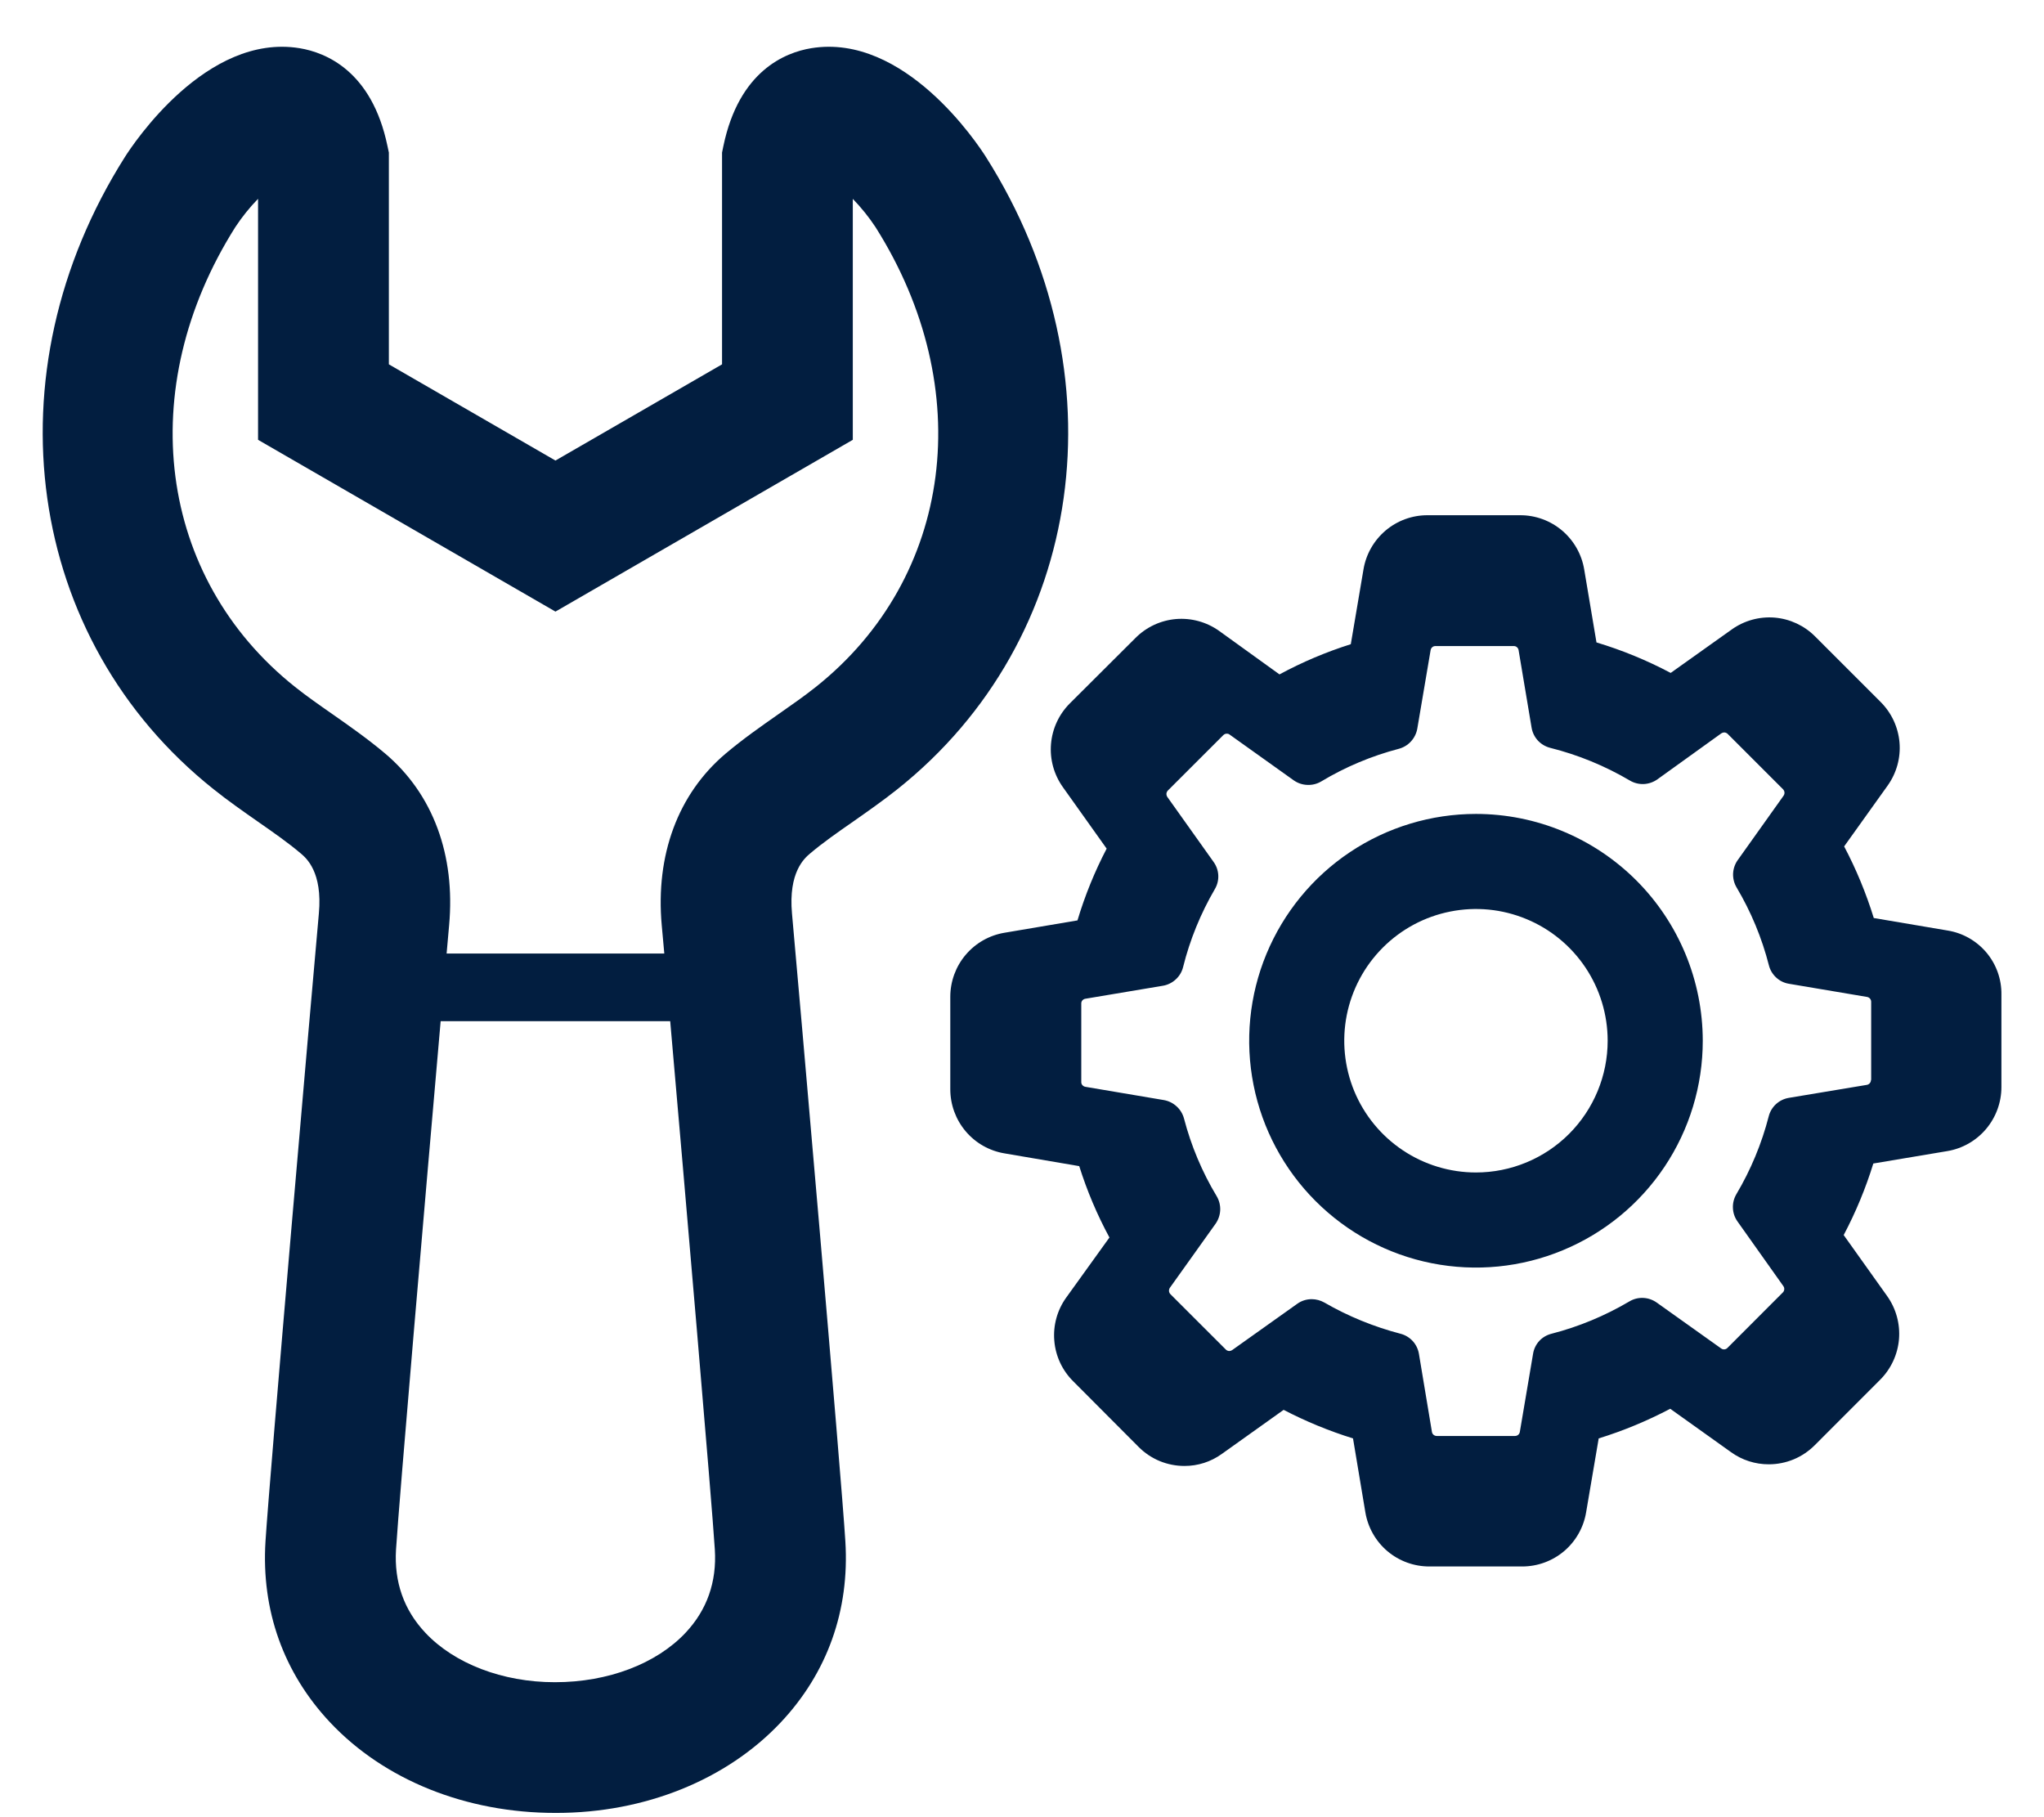
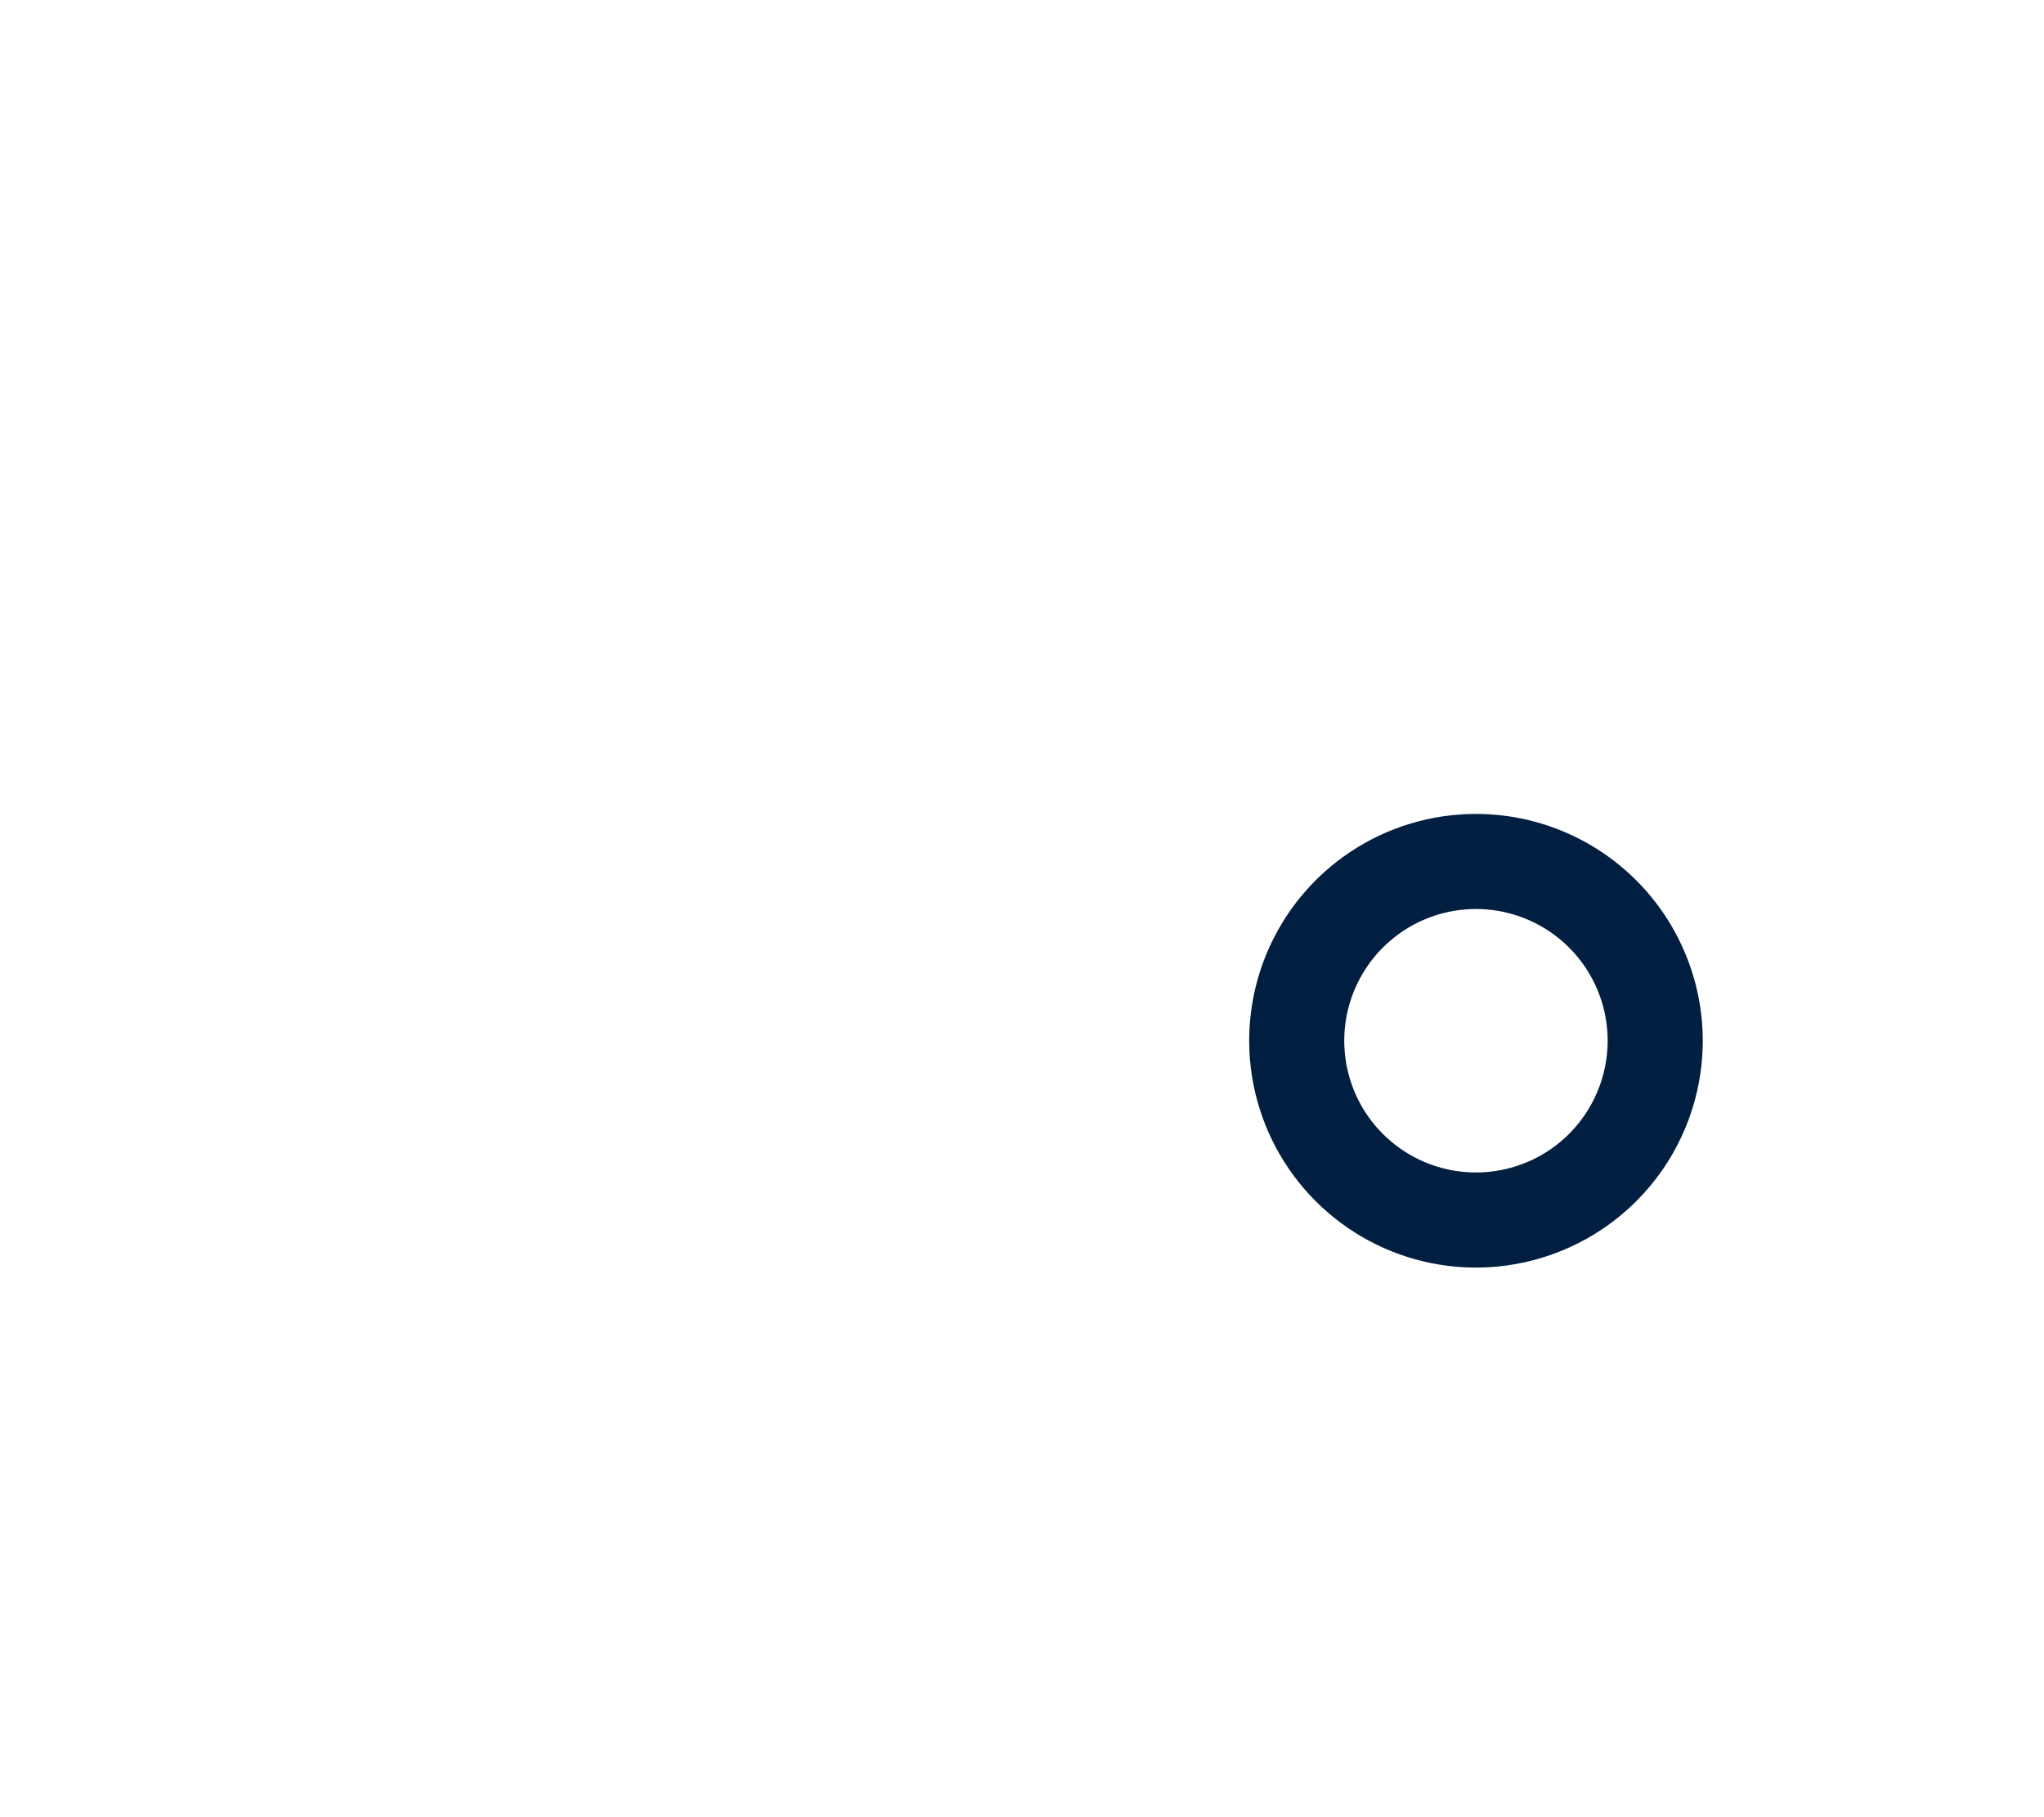
<svg xmlns="http://www.w3.org/2000/svg" width="36" height="32" viewBox="0 0 36 32" fill="none">
-   <path d="M34.301 16.386L33.002 16.166C32.867 15.73 32.693 15.308 32.48 14.905L33.246 13.834C33.403 13.614 33.478 13.345 33.455 13.075C33.432 12.805 33.314 12.552 33.122 12.361L31.969 11.208C31.779 11.017 31.527 10.899 31.257 10.876C30.988 10.854 30.72 10.928 30.5 11.085L29.425 11.85C29.008 11.629 28.57 11.449 28.118 11.313L27.902 10.029C27.858 9.762 27.72 9.519 27.513 9.343C27.306 9.168 27.044 9.072 26.773 9.073H25.143C24.872 9.072 24.61 9.168 24.403 9.343C24.196 9.519 24.058 9.762 24.014 10.029L23.791 11.344C23.357 11.481 22.936 11.659 22.535 11.876L21.472 11.11C21.252 10.953 20.982 10.879 20.713 10.901C20.443 10.924 20.19 11.042 19.999 11.234L18.843 12.386C18.651 12.578 18.534 12.83 18.511 13.1C18.488 13.37 18.562 13.639 18.719 13.86L19.491 14.944C19.28 15.348 19.108 15.771 18.977 16.208L17.694 16.425C17.426 16.469 17.183 16.607 17.008 16.814C16.833 17.02 16.737 17.283 16.737 17.554V19.181C16.737 19.453 16.833 19.715 17.008 19.922C17.183 20.129 17.426 20.267 17.694 20.311L19.008 20.535C19.145 20.97 19.323 21.391 19.54 21.792L18.778 22.851C18.62 23.071 18.546 23.34 18.569 23.61C18.591 23.88 18.709 24.133 18.902 24.324L20.052 25.478C20.158 25.585 20.284 25.67 20.423 25.728C20.561 25.785 20.71 25.815 20.86 25.815C21.098 25.816 21.329 25.741 21.521 25.602L22.608 24.827C23 25.031 23.408 25.199 23.83 25.33L24.047 26.629C24.091 26.896 24.229 27.14 24.435 27.315C24.642 27.49 24.905 27.586 25.176 27.585H26.807C27.078 27.586 27.341 27.49 27.548 27.315C27.755 27.139 27.892 26.896 27.936 26.629L28.157 25.33C28.593 25.195 29.014 25.02 29.417 24.808L30.489 25.573C30.682 25.712 30.915 25.787 31.154 25.786C31.304 25.786 31.453 25.756 31.591 25.699C31.73 25.641 31.856 25.556 31.962 25.45L33.114 24.297C33.305 24.106 33.423 23.853 33.446 23.583C33.468 23.314 33.395 23.045 33.238 22.824L32.472 21.749C32.685 21.346 32.86 20.924 32.994 20.489L34.294 20.271C34.561 20.227 34.804 20.089 34.979 19.882C35.154 19.675 35.25 19.413 35.25 19.142V17.515C35.254 17.244 35.16 16.981 34.986 16.774C34.811 16.567 34.569 16.429 34.301 16.386ZM32.952 19.018C32.952 19.039 32.945 19.059 32.932 19.074C32.919 19.09 32.901 19.1 32.881 19.104L31.506 19.333C31.422 19.347 31.344 19.385 31.281 19.442C31.218 19.5 31.173 19.574 31.152 19.657C31.028 20.139 30.836 20.601 30.582 21.029C30.539 21.102 30.517 21.187 30.521 21.272C30.524 21.358 30.552 21.44 30.602 21.51L31.41 22.649C31.422 22.666 31.427 22.686 31.425 22.706C31.423 22.727 31.415 22.746 31.4 22.76L30.425 23.736C30.411 23.751 30.392 23.76 30.371 23.762C30.351 23.764 30.33 23.758 30.314 23.746L29.178 22.937C29.108 22.888 29.025 22.859 28.94 22.856C28.855 22.852 28.77 22.874 28.697 22.918C28.268 23.171 27.807 23.363 27.325 23.487C27.242 23.508 27.167 23.552 27.109 23.615C27.052 23.678 27.014 23.757 27.001 23.841L26.768 25.216C26.765 25.236 26.754 25.254 26.739 25.267C26.723 25.28 26.703 25.287 26.683 25.287H25.305C25.285 25.287 25.265 25.28 25.249 25.267C25.234 25.254 25.223 25.236 25.22 25.216L24.991 23.841C24.977 23.757 24.939 23.679 24.882 23.616C24.824 23.553 24.749 23.508 24.667 23.487C24.197 23.364 23.745 23.18 23.325 22.937C23.257 22.899 23.18 22.878 23.102 22.878C23.011 22.878 22.921 22.906 22.847 22.96L21.701 23.775C21.686 23.785 21.669 23.79 21.652 23.791C21.64 23.791 21.629 23.789 21.618 23.784C21.607 23.78 21.598 23.773 21.59 23.765L20.614 22.79C20.6 22.775 20.591 22.756 20.589 22.736C20.588 22.716 20.593 22.695 20.604 22.678L21.41 21.549C21.459 21.479 21.487 21.396 21.491 21.31C21.494 21.224 21.473 21.139 21.429 21.065C21.172 20.638 20.979 20.178 20.853 19.696C20.831 19.614 20.786 19.54 20.723 19.483C20.66 19.425 20.583 19.387 20.499 19.372L19.114 19.138C19.095 19.134 19.076 19.124 19.063 19.108C19.05 19.093 19.043 19.073 19.044 19.052V17.673C19.043 17.652 19.05 17.633 19.063 17.617C19.076 17.602 19.095 17.591 19.114 17.588L20.48 17.359C20.565 17.345 20.644 17.306 20.707 17.248C20.771 17.19 20.816 17.115 20.837 17.031C20.957 16.549 21.146 16.086 21.397 15.656C21.44 15.583 21.461 15.499 21.457 15.414C21.453 15.329 21.424 15.247 21.374 15.178L20.559 14.033C20.548 14.016 20.543 13.996 20.544 13.975C20.546 13.955 20.555 13.936 20.569 13.921L21.546 12.945C21.554 12.937 21.563 12.931 21.574 12.926C21.585 12.922 21.596 12.919 21.608 12.92C21.625 12.919 21.643 12.925 21.657 12.936L22.785 13.741C22.856 13.791 22.939 13.819 23.025 13.822C23.111 13.826 23.196 13.805 23.27 13.761C23.696 13.505 24.156 13.312 24.637 13.186C24.719 13.164 24.794 13.119 24.851 13.056C24.908 12.994 24.947 12.916 24.962 12.832L25.197 11.447C25.201 11.427 25.211 11.409 25.227 11.396C25.242 11.383 25.262 11.376 25.282 11.377H26.66C26.681 11.376 26.701 11.383 26.716 11.396C26.732 11.409 26.742 11.427 26.746 11.447L26.975 12.813C26.989 12.898 27.027 12.976 27.085 13.04C27.144 13.103 27.219 13.148 27.302 13.169C27.796 13.293 28.268 13.487 28.706 13.745C28.78 13.789 28.865 13.81 28.95 13.807C29.035 13.803 29.118 13.775 29.188 13.726L30.317 12.914C30.332 12.904 30.349 12.899 30.366 12.898C30.378 12.898 30.39 12.9 30.4 12.905C30.411 12.909 30.421 12.916 30.429 12.924L31.404 13.899C31.418 13.914 31.427 13.933 31.429 13.953C31.431 13.974 31.425 13.994 31.414 14.011L30.605 15.147C30.556 15.216 30.528 15.299 30.524 15.384C30.521 15.47 30.542 15.554 30.586 15.628C30.84 16.056 31.032 16.518 31.155 17C31.176 17.083 31.221 17.157 31.284 17.215C31.347 17.273 31.425 17.311 31.509 17.324L32.885 17.556C32.905 17.56 32.923 17.57 32.936 17.586C32.949 17.601 32.956 17.621 32.956 17.641V19.02L32.952 19.018Z" fill="#021E40" />
  <path d="M25.995 14.333C25.206 14.333 24.433 14.567 23.776 15.006C23.119 15.445 22.608 16.069 22.305 16.799C22.003 17.528 21.924 18.331 22.078 19.106C22.232 19.881 22.613 20.593 23.171 21.151C23.73 21.71 24.441 22.091 25.216 22.245C25.991 22.399 26.794 22.32 27.524 22.017C28.254 21.715 28.878 21.203 29.317 20.546C29.756 19.889 29.99 19.117 29.99 18.327C29.989 17.268 29.568 16.252 28.819 15.503C28.07 14.755 27.055 14.333 25.995 14.333ZM25.995 20.647C25.537 20.647 25.088 20.511 24.707 20.256C24.325 20.001 24.028 19.639 23.852 19.215C23.677 18.791 23.631 18.325 23.72 17.875C23.81 17.424 24.031 17.011 24.355 16.687C24.68 16.362 25.093 16.141 25.543 16.052C25.993 15.962 26.459 16.008 26.883 16.184C27.307 16.359 27.669 16.657 27.924 17.038C28.179 17.42 28.315 17.868 28.315 18.327C28.315 18.942 28.07 19.532 27.636 19.967C27.201 20.402 26.611 20.647 25.995 20.647Z" fill="#021E40" />
-   <path d="M17.366 2.766C17.224 2.541 15.931 0.579 14.287 0.849C13.827 0.925 13.017 1.249 12.741 2.57L12.717 2.687V6.416L9.783 8.11L6.849 6.416V2.687L6.824 2.57C6.549 1.249 5.737 0.925 5.278 0.849C3.635 0.579 2.342 2.541 2.199 2.766C-0.212 6.577 0.445 11.26 3.763 13.899C4.019 14.104 4.28 14.285 4.532 14.462C4.811 14.656 5.074 14.839 5.3 15.031C5.394 15.111 5.683 15.356 5.616 16.086C5.506 17.298 4.748 25.994 4.676 27.143C4.6 28.358 4.995 29.46 5.814 30.331C6.768 31.345 8.208 31.925 9.782 31.925H9.797C11.356 31.925 12.797 31.344 13.751 30.331C14.571 29.46 14.965 28.357 14.889 27.143C14.818 25.983 14.059 17.296 13.949 16.087C13.883 15.357 14.171 15.112 14.265 15.032C14.491 14.84 14.754 14.657 15.033 14.463C15.285 14.286 15.546 14.104 15.804 13.899C19.121 11.26 19.778 6.577 17.366 2.766ZM12.074 28.753C11.561 29.298 10.711 29.623 9.778 29.623H9.768C8.855 29.623 8.004 29.298 7.492 28.753C7.113 28.351 6.94 27.858 6.975 27.286C7.029 26.424 7.501 20.952 7.761 17.983H11.804C12.064 20.95 12.537 26.441 12.59 27.286C12.626 27.857 12.452 28.351 12.074 28.753ZM14.37 12.096C14.169 12.256 13.948 12.41 13.715 12.573C13.405 12.79 13.084 13.014 12.775 13.275C11.941 13.984 11.543 15.056 11.655 16.295C11.666 16.414 11.681 16.584 11.7 16.791H7.866C7.884 16.586 7.899 16.416 7.91 16.295C8.023 15.055 7.625 13.984 6.79 13.275C6.481 13.014 6.161 12.79 5.851 12.573C5.617 12.41 5.397 12.256 5.196 12.096C2.778 10.172 2.346 6.842 4.146 3.997C4.263 3.82 4.397 3.653 4.545 3.501V7.745L9.783 10.77L15.02 7.745V3.502C15.168 3.655 15.302 3.821 15.419 3.998C17.219 6.842 16.788 10.172 14.37 12.096Z" fill="#021E40" />
</svg>